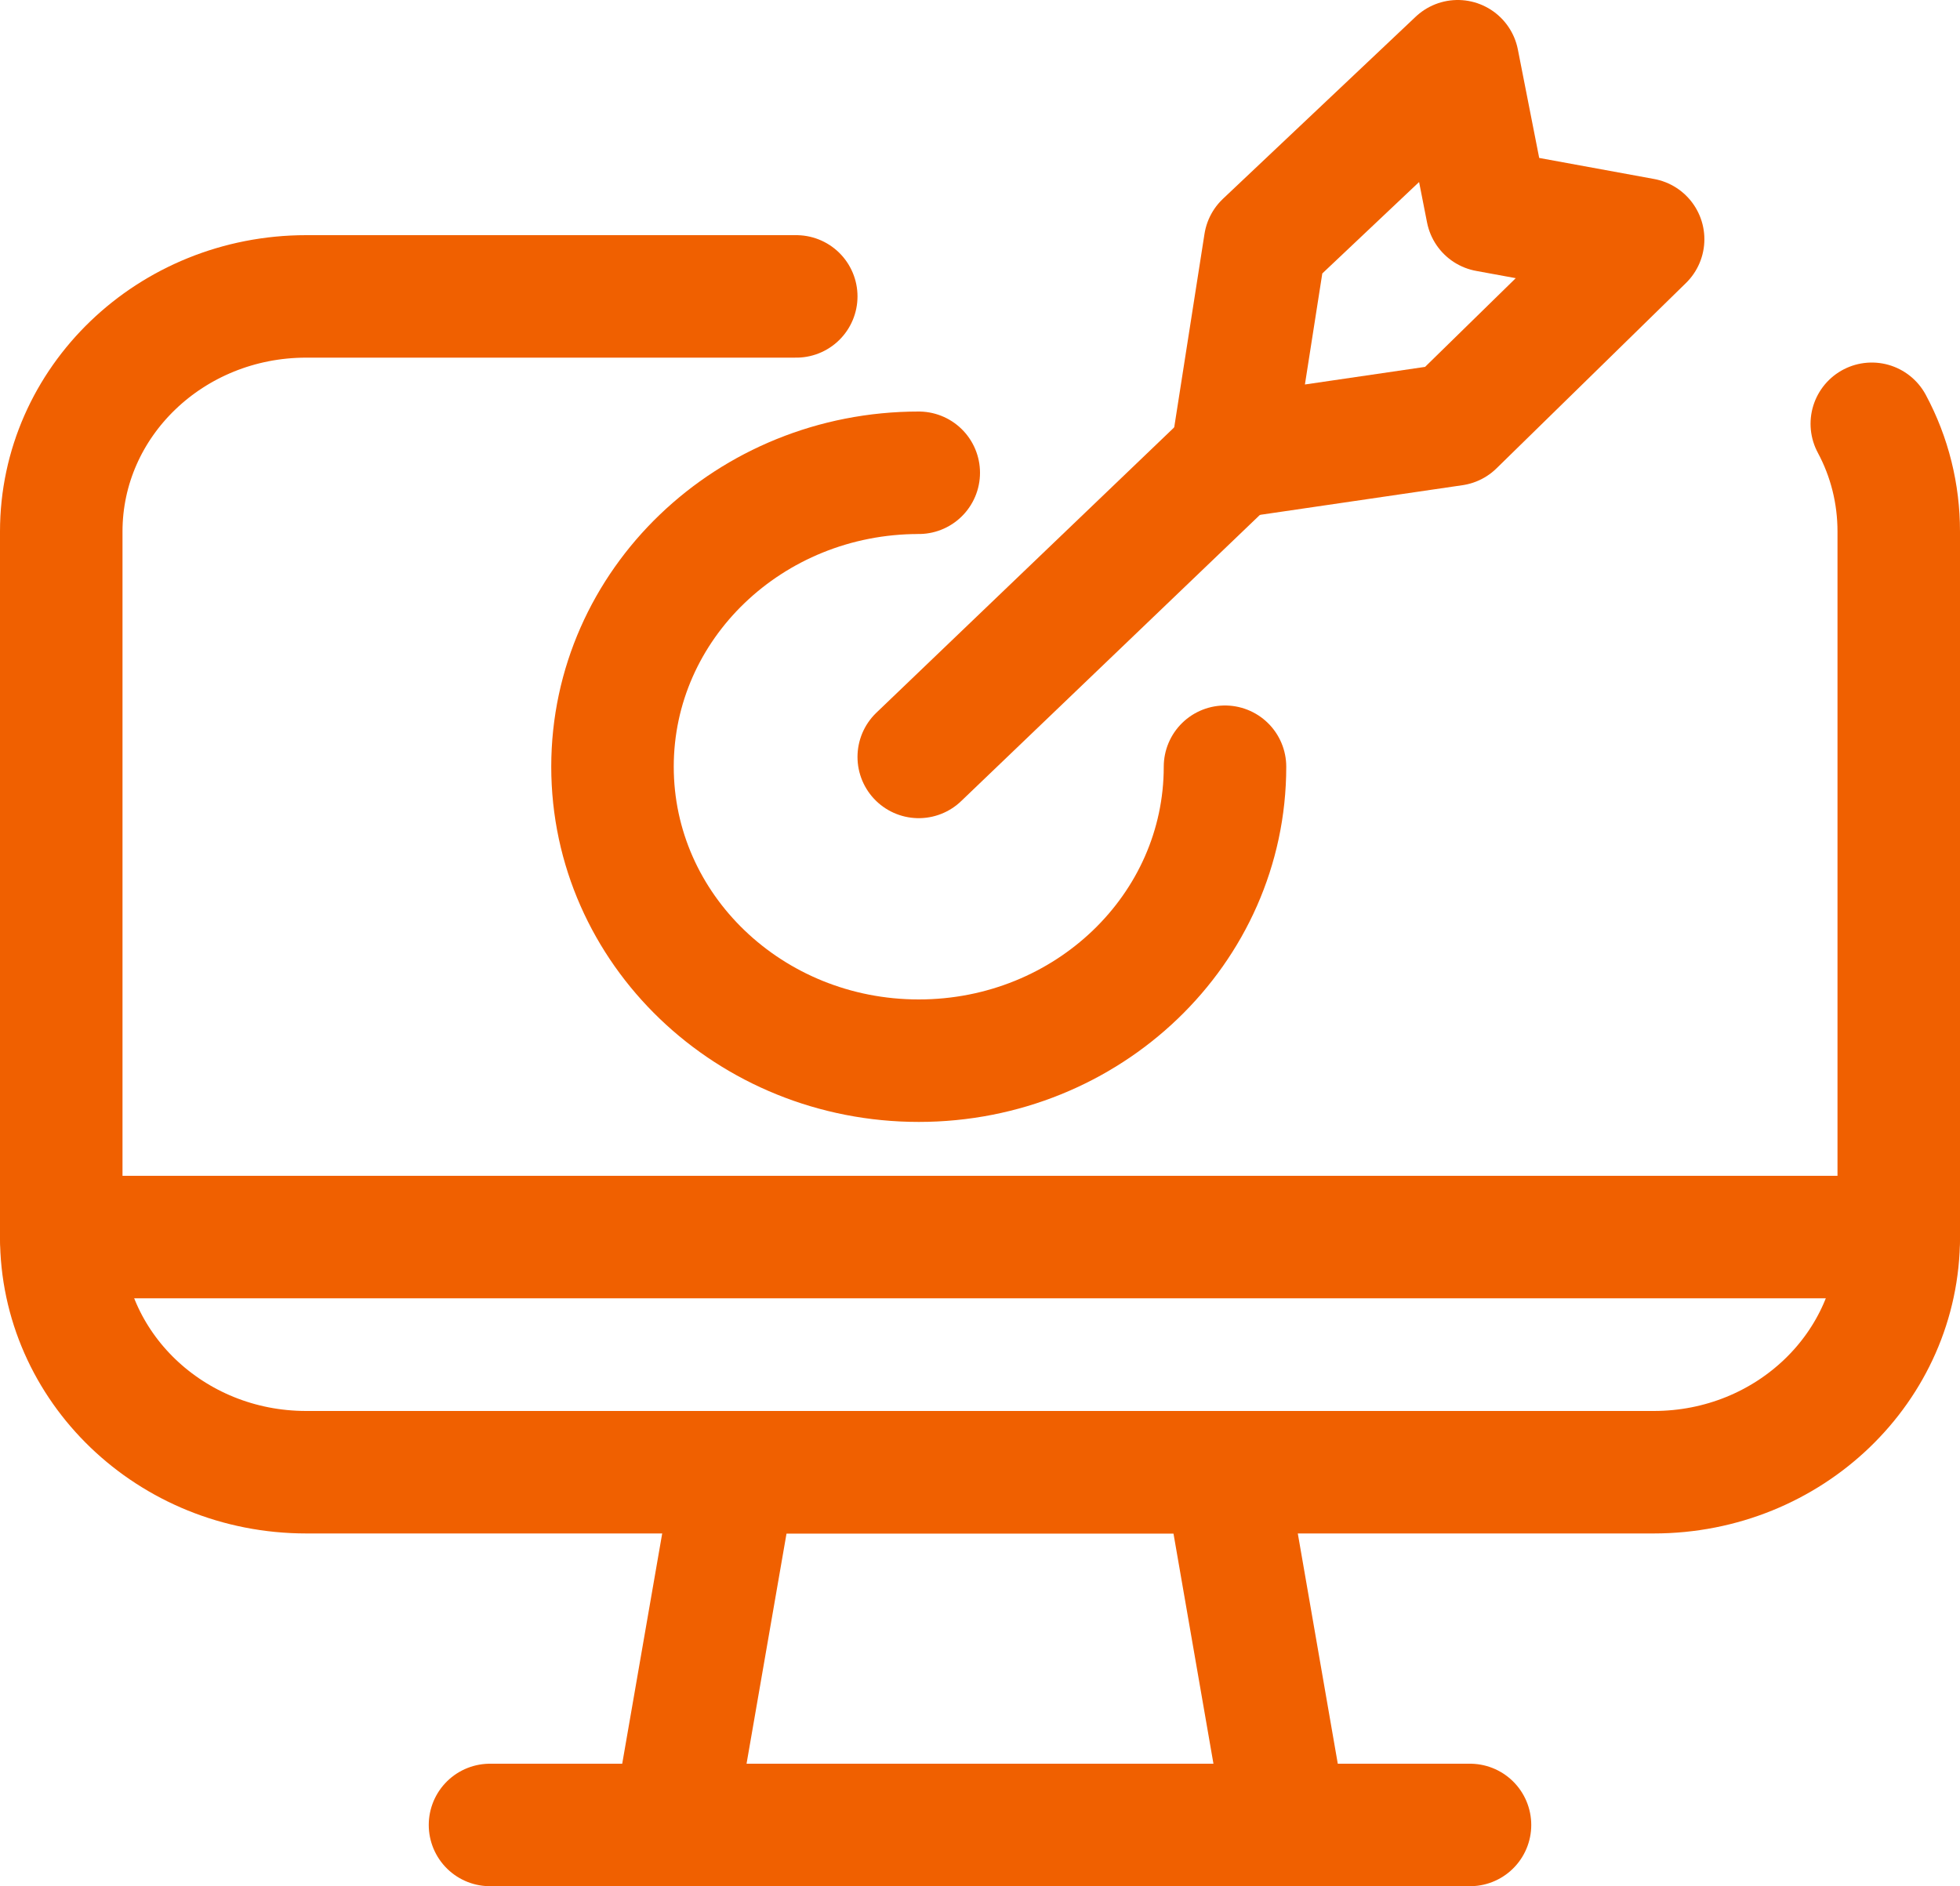
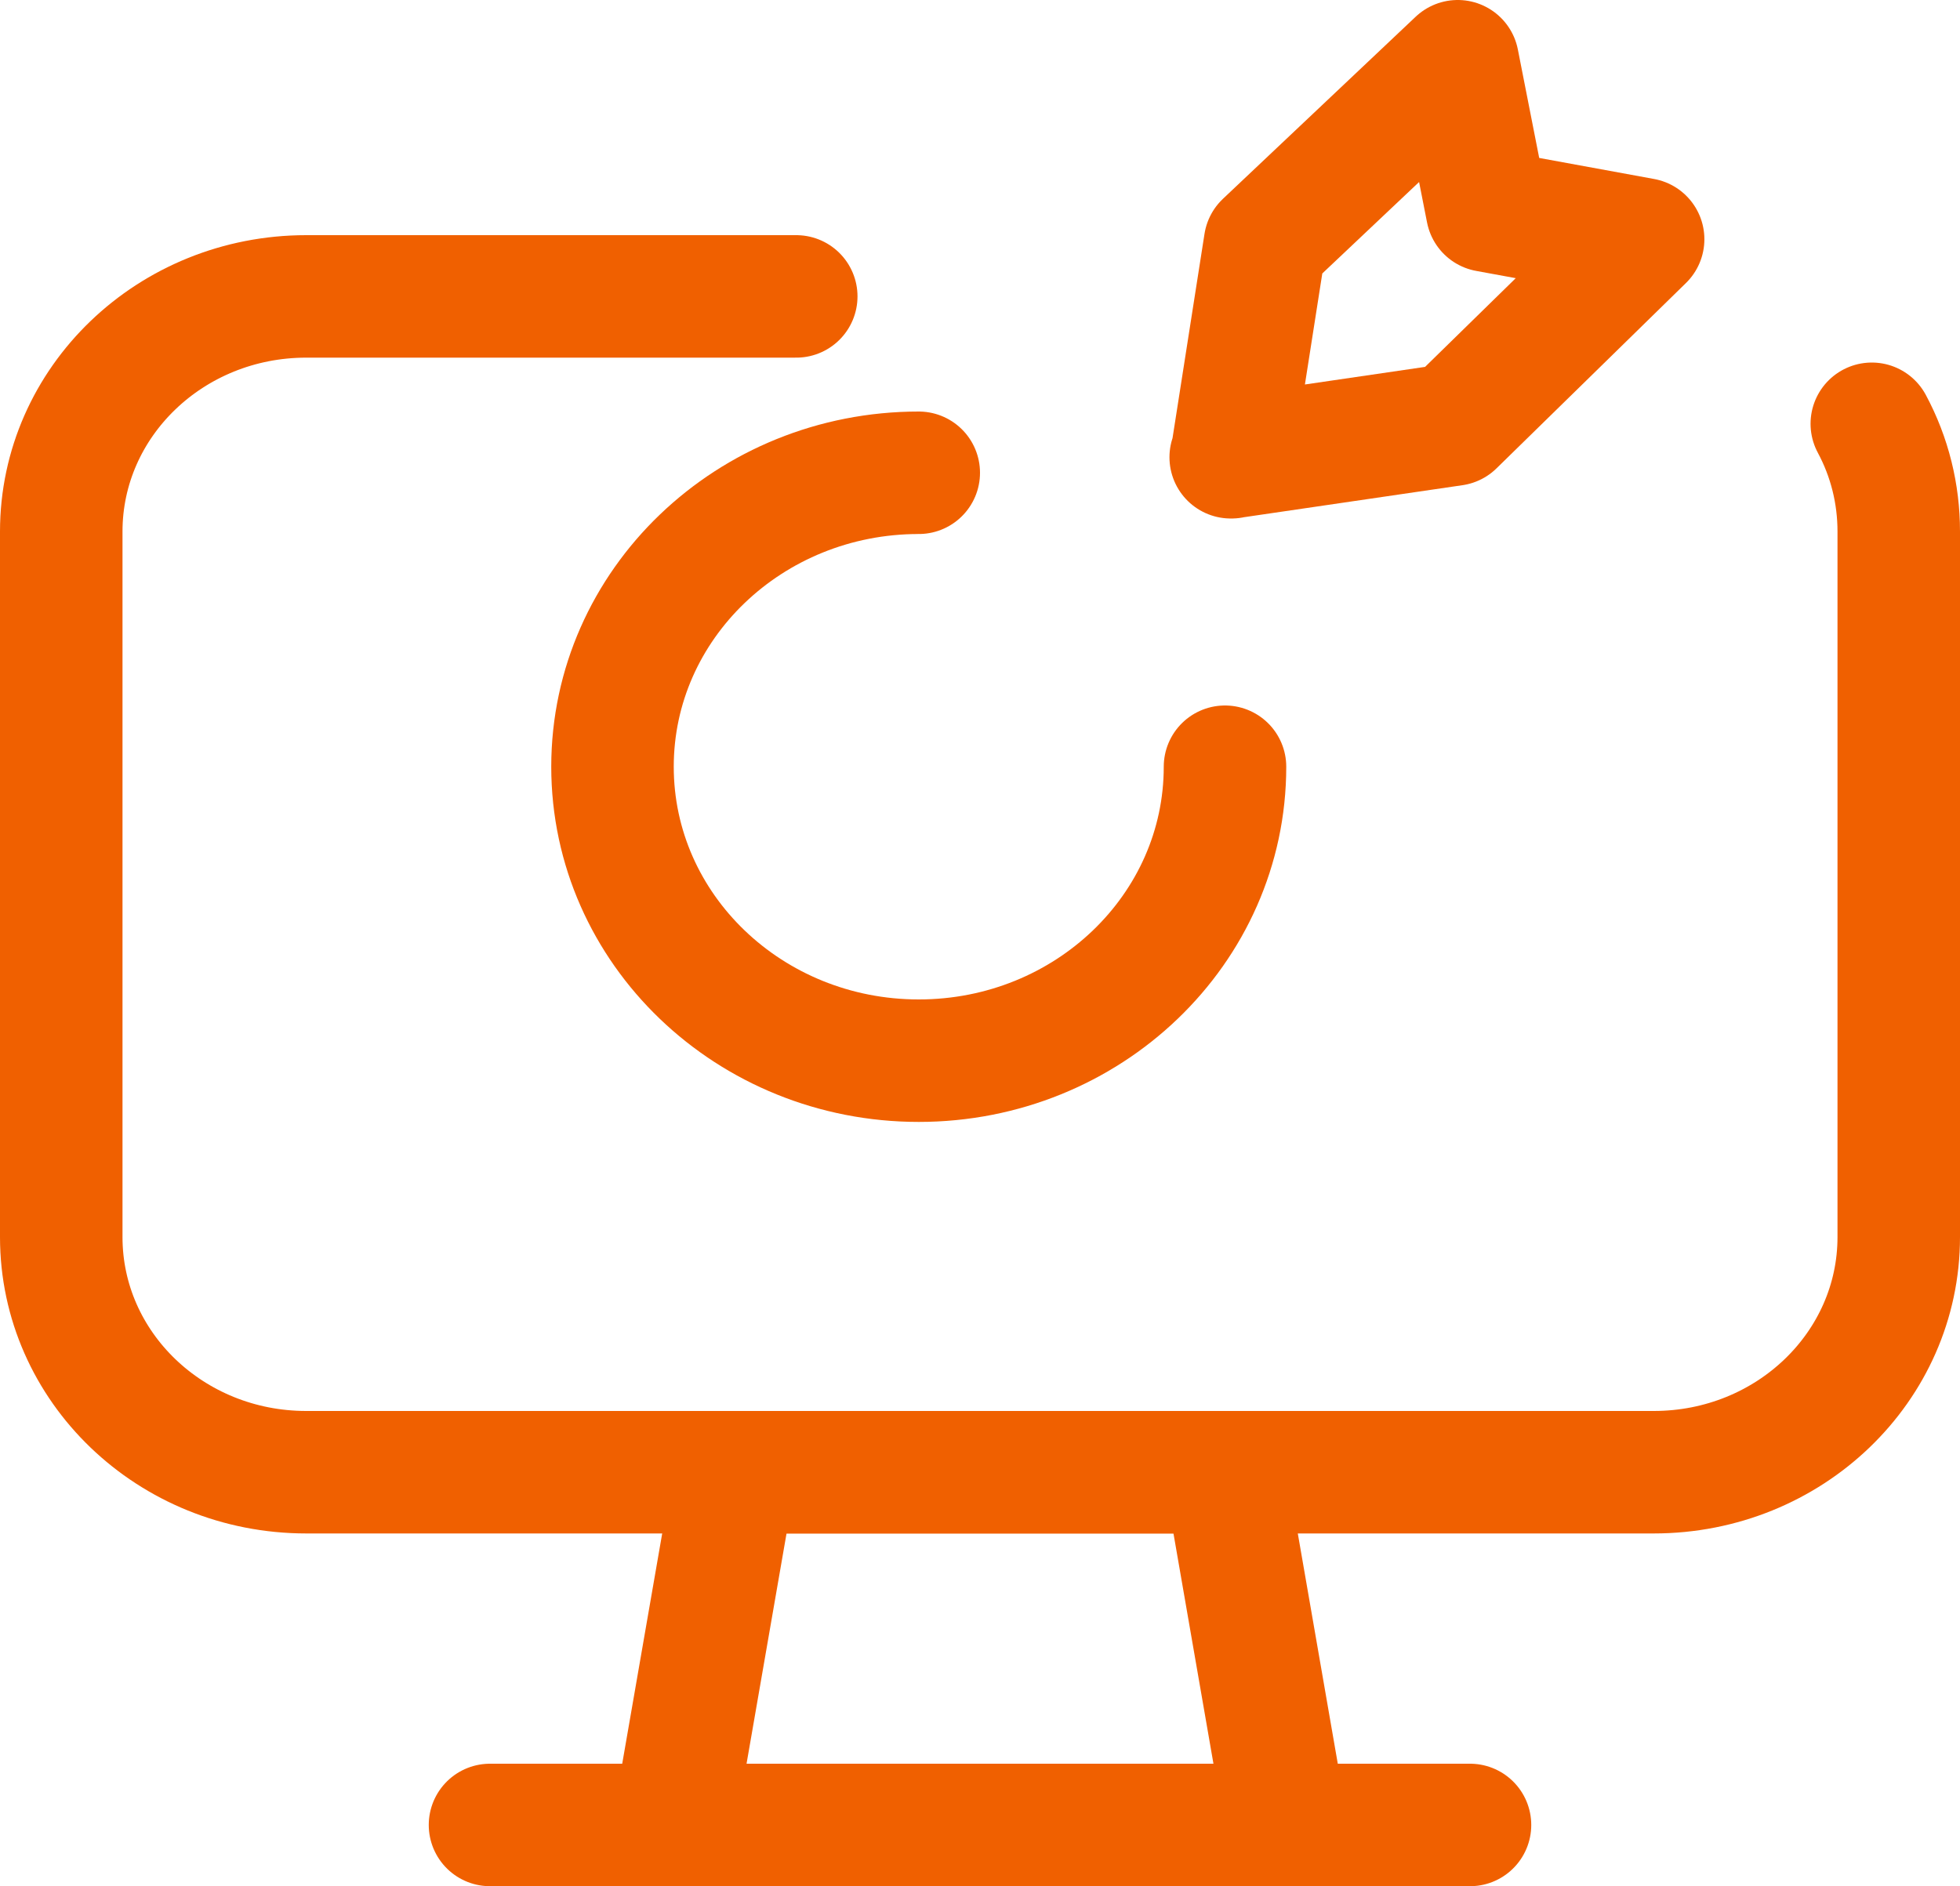
<svg xmlns="http://www.w3.org/2000/svg" id="b" viewBox="0 0 24 23.1">
  <defs>
    <style>.n{fill:none;stroke:#f06000;stroke-linecap:round;stroke-linejoin:round;stroke-width:1.5px;}</style>
  </defs>
  <g id="c">
    <g id="d">
      <g id="e">
        <g id="f">
          <path id="g" class="n" d="M15.75,22.35h-7.5l.75-4.32h6l.75,4.32h0Z" />
          <path id="h" class="n" d="M6,22.35h12" />
-           <path id="i" class="n" d="M.75,15.15H23.25" />
          <path id="j" class="n" d="M22.92,5.19c.22,.41,.33,.86,.33,1.32V15.15c0,1.59-1.34,2.88-3,2.88H3.75c-1.66,0-3-1.29-3-2.88V6.51c0-1.59,1.34-2.88,3-2.88h6" />
-           <path id="k" class="n" d="M11.25,9.27l3.83-3.67" />
          <path id="l" class="n" d="M15.08,5.6l.41-2.62,2.36-2.23,.36,1.83,1.91,.35-2.32,2.27-2.73,.4h0Z" />
          <path id="m" class="n" d="M15,9.39c0,1.99-1.68,3.6-3.75,3.6s-3.75-1.61-3.75-3.6,1.68-3.6,3.75-3.6" />
        </g>
      </g>
    </g>
  </g>
</svg>